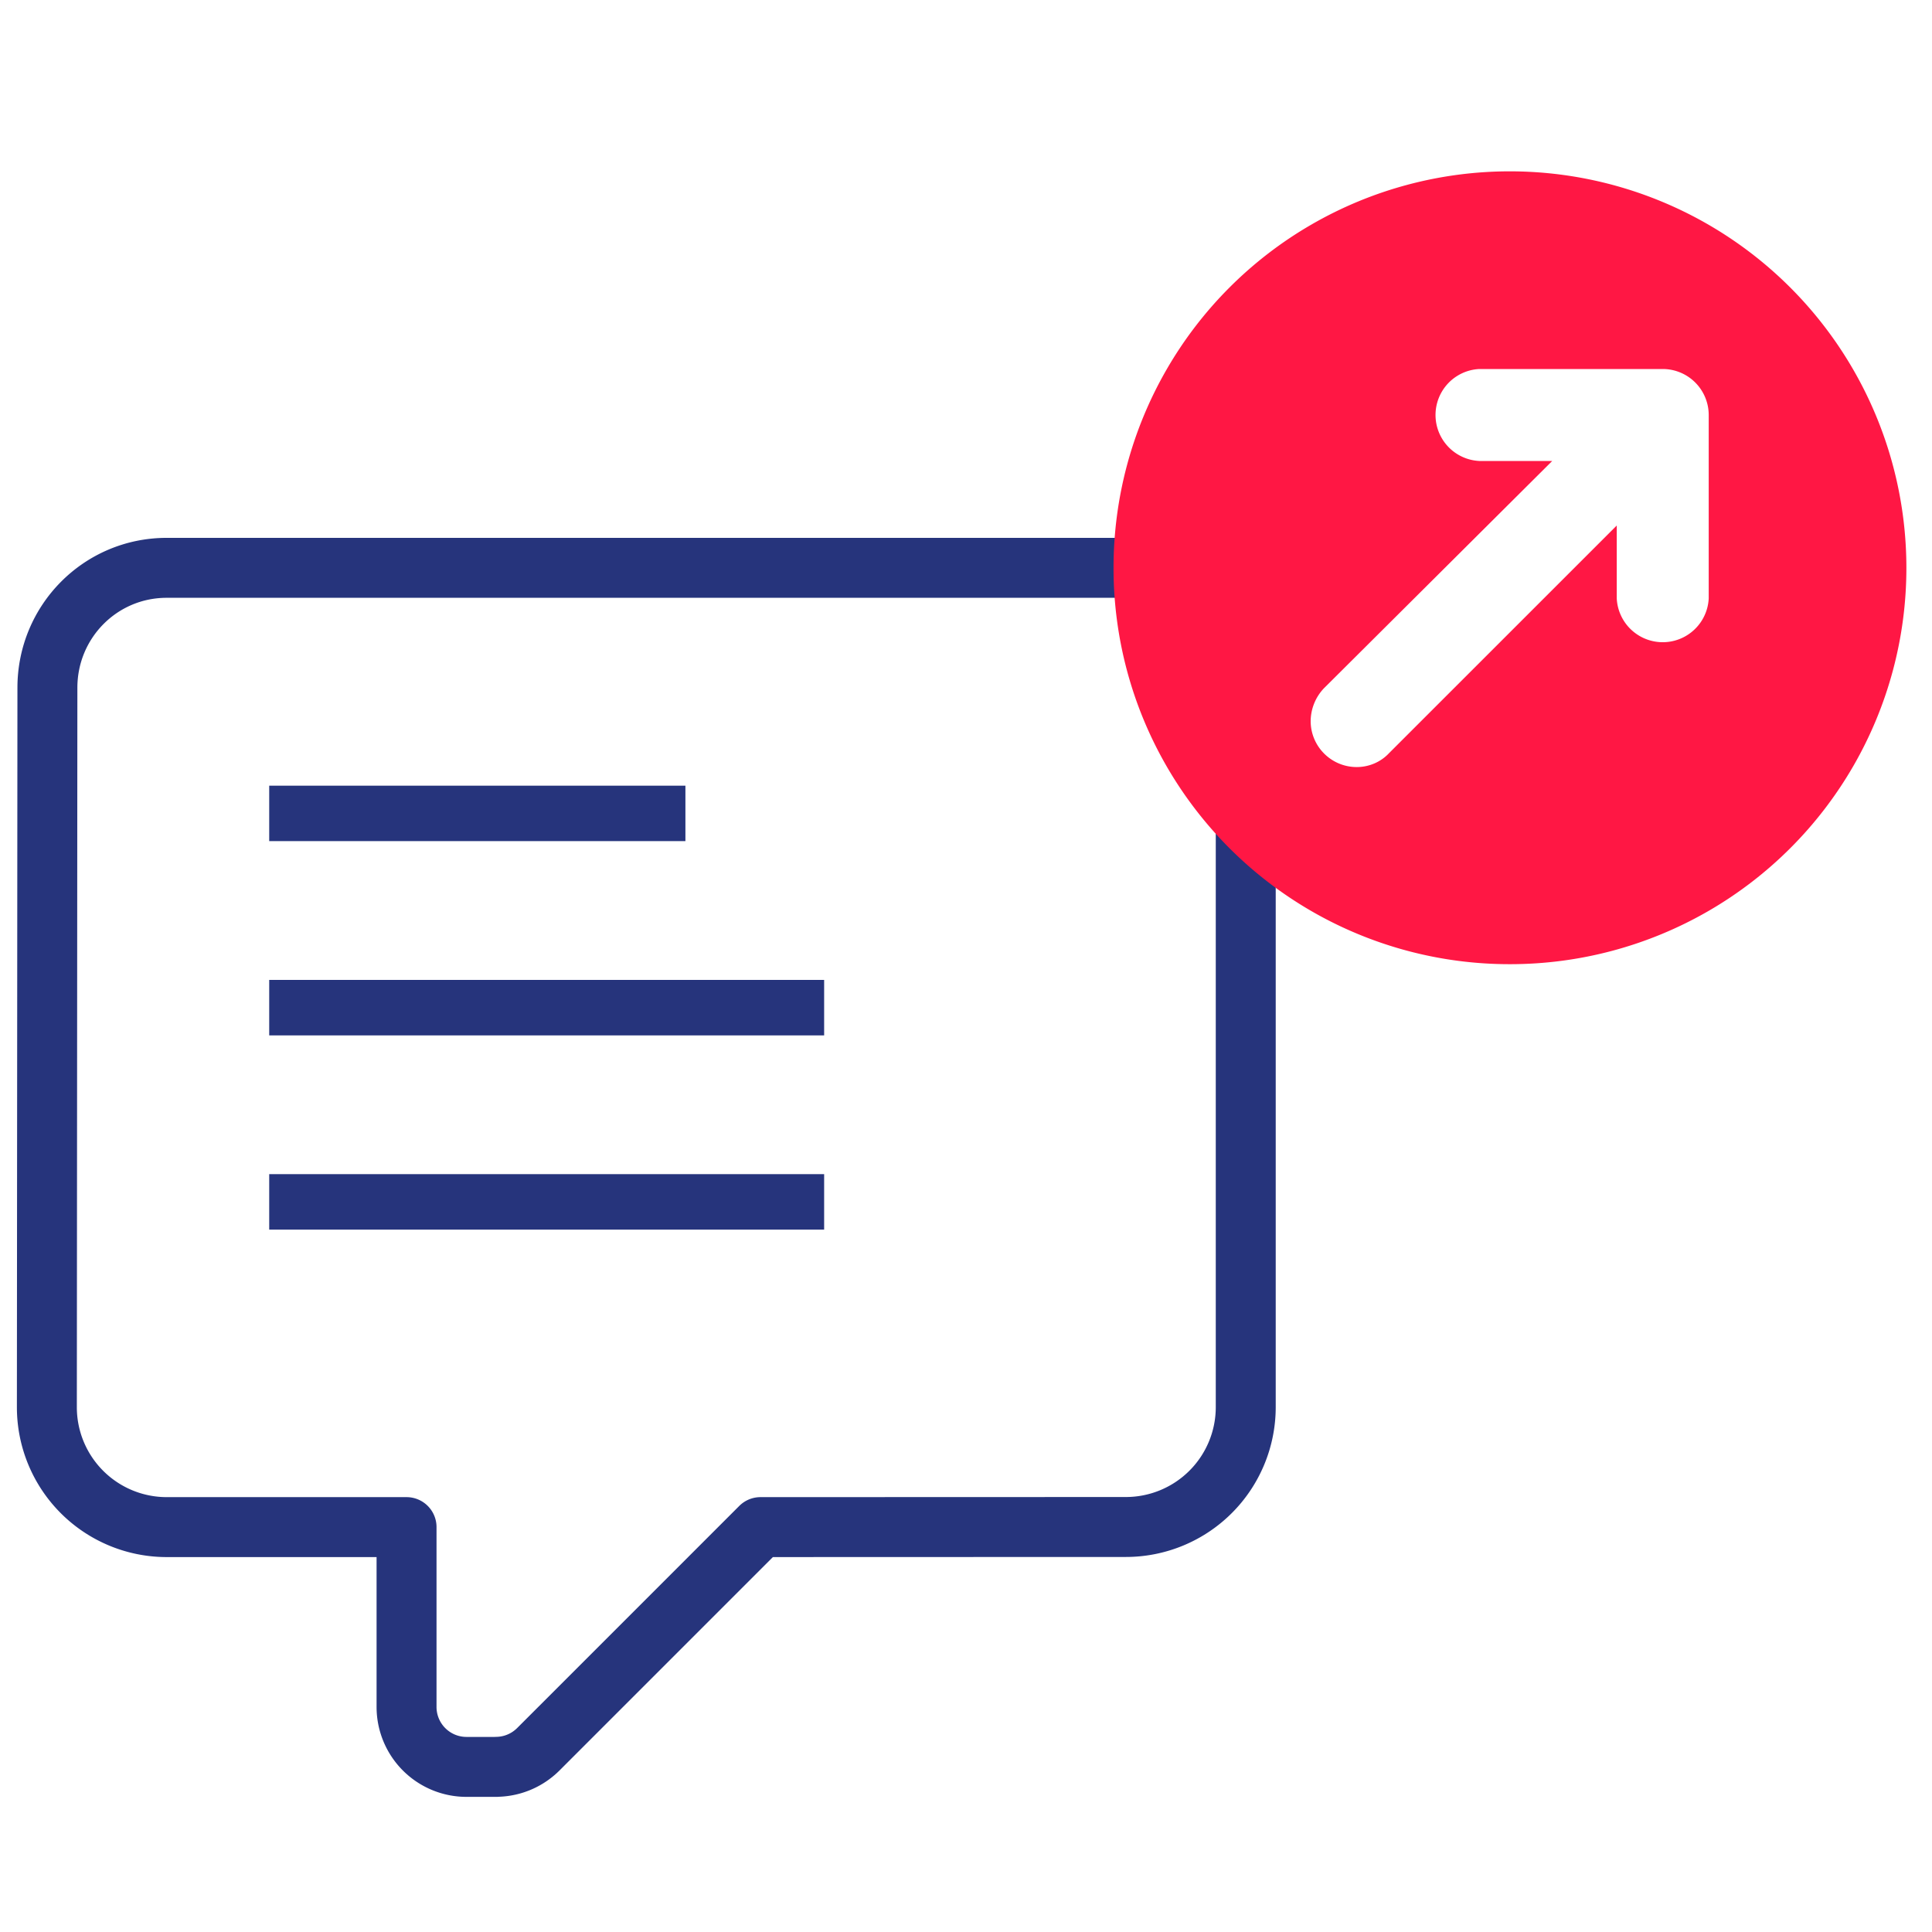
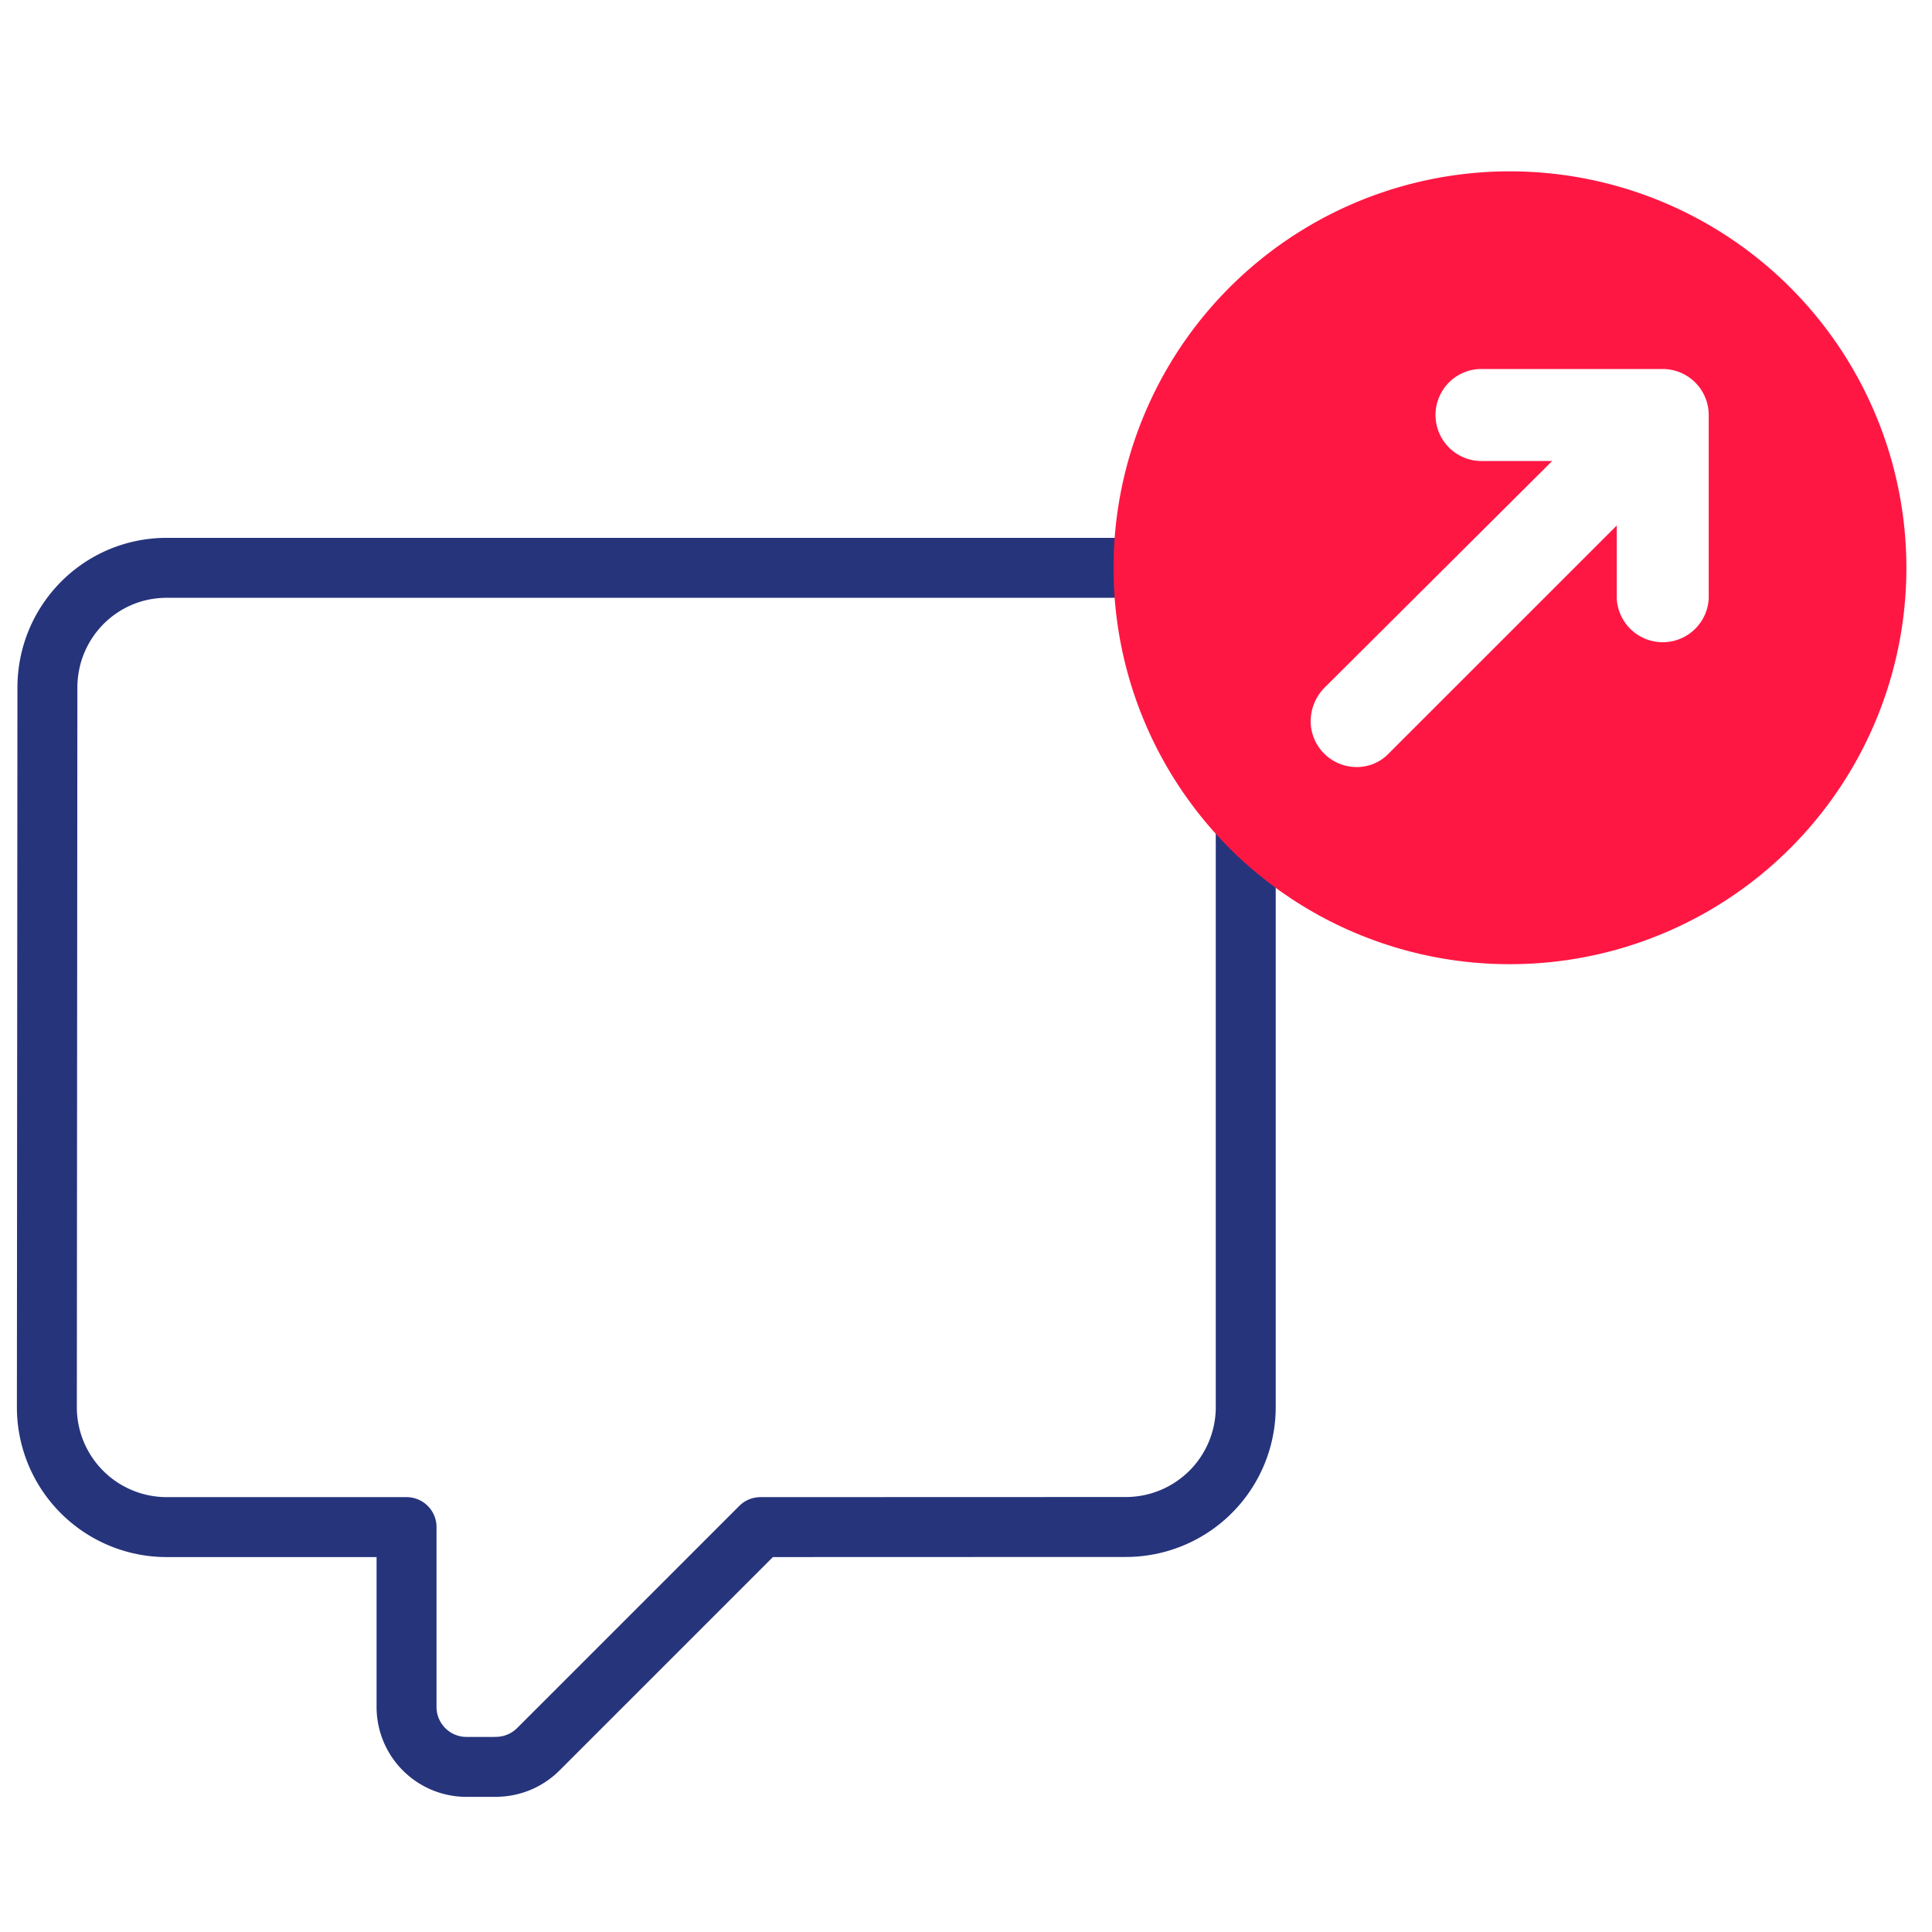
<svg xmlns="http://www.w3.org/2000/svg" xmlns:ns1="http://www.serif.com/" width="35" height="35" clip-rule="evenodd" fill-rule="evenodd" stroke-linejoin="round">
-   <path fill="#26347c" d="M4.877 14.233h7.54v1.005h-7.54zM4.877 17.752H14.93v1.005H4.877zM4.877 21.271H14.93v1.005H4.877z" />
  <path d="M9 22a1 1 0 0 1-1-1v-3H4a2 2 0 0 1-2-2l.009-12.002c0-1.105.886-2 1.99-2h16a2 2 0 0 1 2 2v12a2 2 0 0 1-2 2L13.904 18l-3.706 3.706c-.193.192-.444.29-.697.293L9.5 22z" fill="none" stroke="#26347c" transform="matrix(1.086 0 0 1.086 -1.323 8.117)" />
  <g ns1:id="Checked Circle Icon">
    <path d="M27.354 3.104a7.184 7.184 0 0 1 7.182 7.182 7.178 7.178 0 0 1-7.182 7.181 7.172 7.172 0 0 1-7.181-7.181 7.178 7.178 0 0 1 7.181-7.182zm.766 5.247l-4.136 4.118a.874.874 0 0 0-.24.594c0 .46.374.833.834.833.23 0 .44-.096.584-.25l4.127-4.126v1.321a.834.834 0 0 0 1.666 0V7.518a.834.834 0 0 0-.833-.833h-3.323a.834.834 0 0 0 0 1.666z" fill="#ff1744" />
  </g>
</svg>